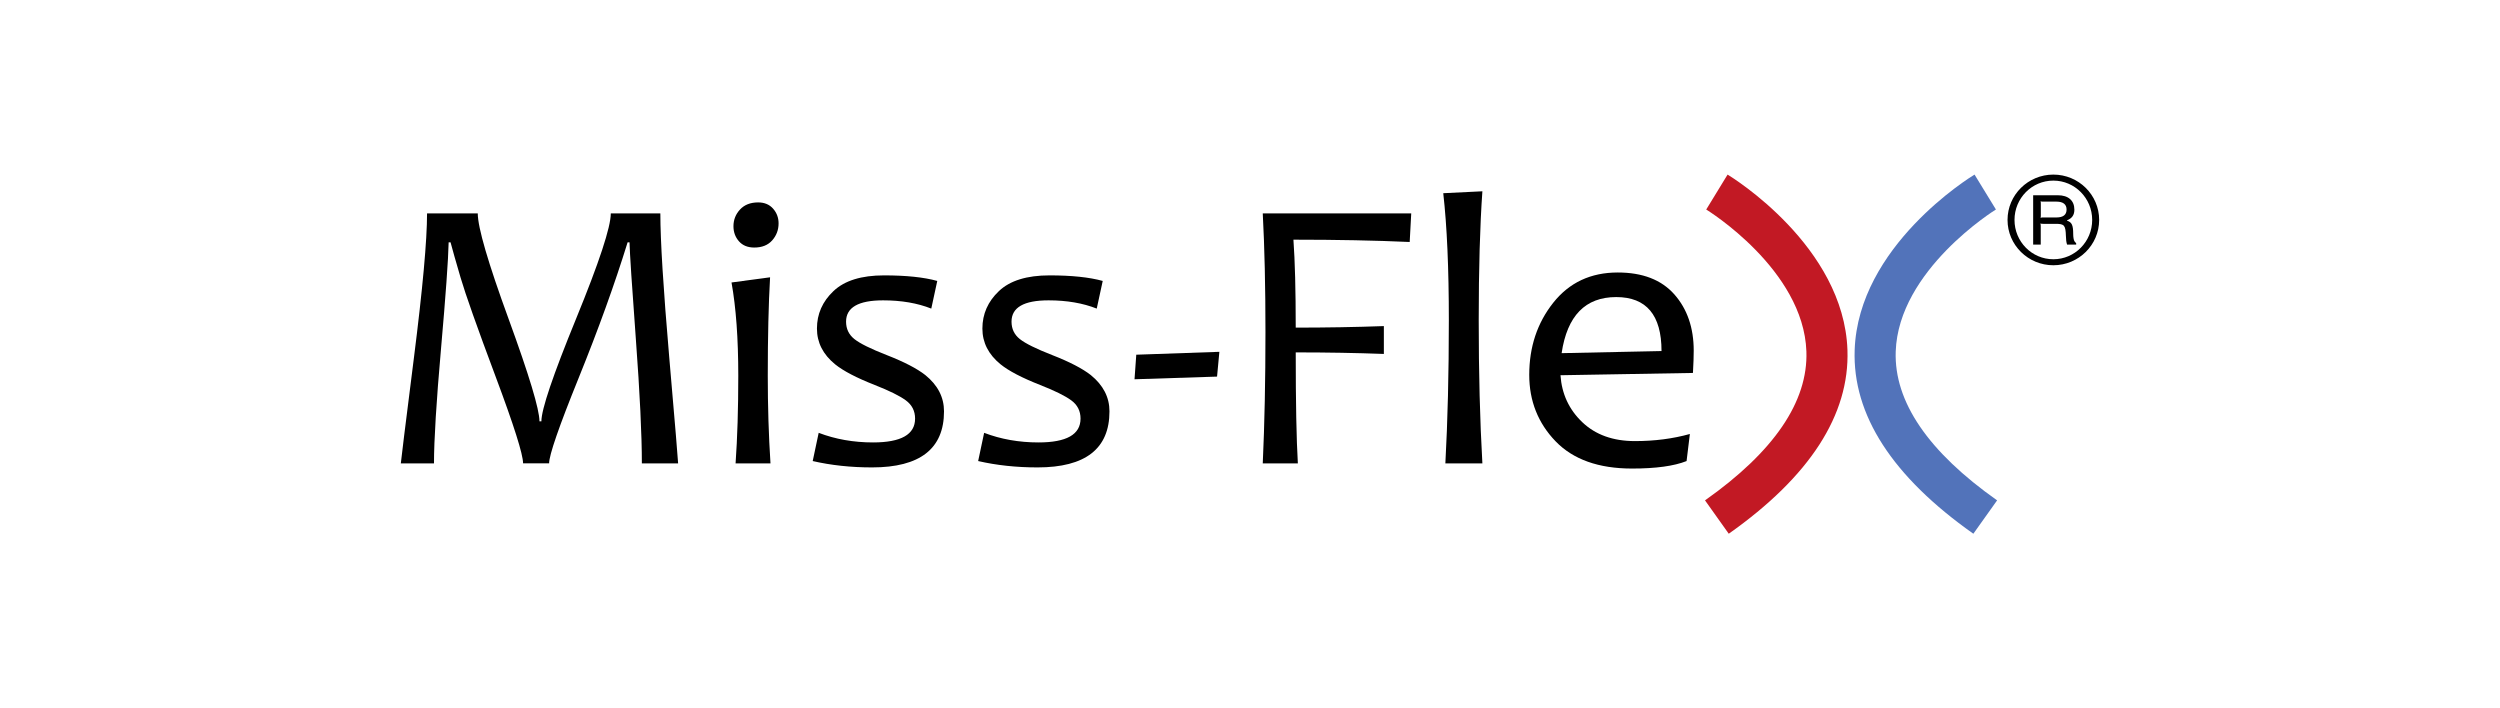
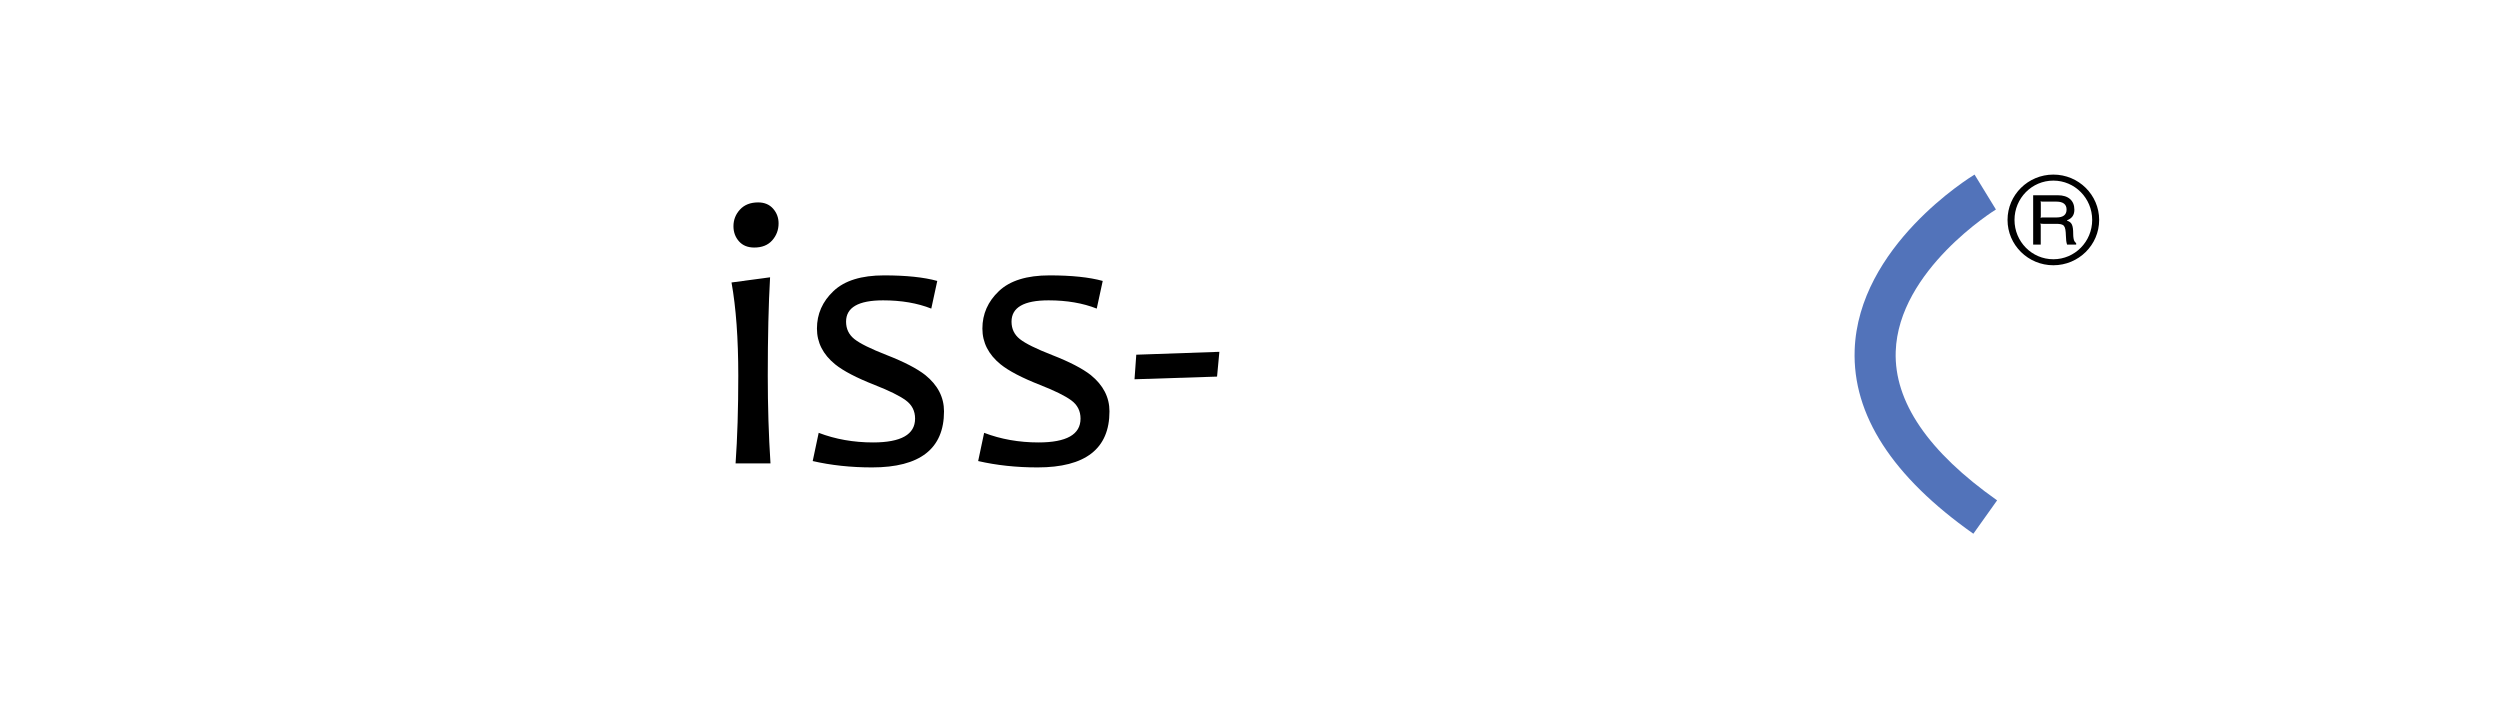
<svg xmlns="http://www.w3.org/2000/svg" version="1.1" id="Ebene_1" x="0px" y="0px" width="300px" height="85px" viewBox="-25 -6.5 300 85" enable-background="new -25 -6.5 300 85" xml:space="preserve">
  <g>
    <g>
-       <path d="M56.374,49.106h-4.351c0-3.426-0.239-8.382-0.717-14.865c-0.478-6.482-0.733-10.369-0.763-11.66h-0.23    c-1.544,4.992-3.499,10.411-5.867,16.257c-2.368,5.844-3.552,9.268-3.552,10.264h-3.124c0-1.073-1.102-4.556-3.309-10.448    c-2.206-5.892-3.603-9.835-4.188-11.831c-0.587-1.997-0.987-3.412-1.205-4.241h-0.23c-0.045,2.105-0.352,6.354-0.913,12.742    c-0.564,6.391-0.845,10.987-0.845,13.783h-3.98c0-0.154,0.524-4.384,1.573-12.687c1.051-8.303,1.574-14.075,1.574-17.316h6.086    c0,1.689,1.233,5.914,3.702,12.673c2.468,6.761,3.702,10.854,3.702,12.283h0.23c0-1.429,1.39-5.534,4.166-12.317    c2.776-6.782,4.163-10.995,4.163-12.639h5.947c0,3.241,0.354,8.986,1.063,17.236C56.019,44.59,56.374,48.844,56.374,49.106z" />
      <path d="M67.458,49.106H63.27c0.217-3.073,0.324-6.584,0.324-10.532c0-4.44-0.271-8.164-0.812-11.177l4.628-0.621    c-0.185,3.21-0.277,7.143-0.277,11.798C67.133,42.262,67.241,45.772,67.458,49.106z M68.43,20.303    c0,0.783-0.255,1.462-0.763,2.039c-0.51,0.575-1.227,0.863-2.152,0.863c-0.786,0-1.4-0.249-1.84-0.749    c-0.439-0.499-0.66-1.103-0.66-1.809c0-0.768,0.263-1.437,0.787-2.004c0.523-0.567,1.249-0.854,2.176-0.854    c0.755,0,1.353,0.251,1.794,0.749C68.21,19.037,68.43,19.626,68.43,20.303z" />
      <path d="M88.281,42.861c0,4.486-2.877,6.729-8.629,6.729c-2.545,0-4.922-0.256-7.127-0.763l0.717-3.387    c2.005,0.766,4.181,1.153,6.524,1.153c3.363,0,5.044-0.954,5.044-2.858c0-0.922-0.373-1.654-1.122-2.2    c-0.749-0.544-1.987-1.156-3.713-1.833c-2.19-0.86-3.779-1.69-4.766-2.488c-1.45-1.183-2.176-2.611-2.176-4.285    c0-1.751,0.663-3.253,1.99-4.504c1.326-1.254,3.347-1.879,6.063-1.879c2.652,0,4.78,0.222,6.386,0.667l-0.718,3.319    c-1.665-0.661-3.594-0.99-5.784-0.99c-2.962,0-4.442,0.852-4.442,2.557c0,0.86,0.331,1.556,0.994,2.087    c0.664,0.531,1.959,1.172,3.888,1.924c2.084,0.813,3.624,1.613,4.627,2.397C87.535,39.72,88.281,41.17,88.281,42.861z" />
      <path d="M108.136,42.861c0,4.486-2.877,6.729-8.63,6.729c-2.546,0-4.92-0.256-7.127-0.763l0.717-3.387    c2.006,0.766,4.18,1.153,6.526,1.153c3.362,0,5.043-0.954,5.043-2.858c0-0.922-0.374-1.654-1.122-2.2    c-0.749-0.544-1.987-1.156-3.714-1.833c-2.189-0.86-3.779-1.69-4.766-2.488c-1.45-1.183-2.176-2.611-2.176-4.285    c0-1.751,0.664-3.253,1.99-4.504c1.326-1.254,3.348-1.879,6.063-1.879c2.653,0,4.782,0.222,6.387,0.667l-0.718,3.319    c-1.665-0.661-3.594-0.99-5.783-0.99c-2.963,0-4.443,0.852-4.443,2.557c0,0.86,0.331,1.556,0.994,2.087    c0.664,0.529,1.959,1.172,3.89,1.924c2.082,0.813,3.622,1.613,4.627,2.397C107.387,39.72,108.136,41.17,108.136,42.861z" />
      <path d="M121.324,35.718l-0.277,2.974l-9.904,0.32l0.21-2.948L121.324,35.718z" />
-       <path d="M144.348,19.104l-0.185,3.434c-4.105-0.185-8.755-0.277-13.952-0.277c0.185,2.55,0.276,6.069,0.276,10.554    c3.625,0,7.15-0.061,10.576-0.184v3.342c-3.303-0.123-6.827-0.186-10.576-0.186c0,6.009,0.085,10.447,0.255,13.32h-4.211    c0.218-4.764,0.324-10.015,0.324-15.761c0-5.407-0.108-10.153-0.324-14.24L144.348,19.104L144.348,19.104z" />
-       <path d="M152.886,49.106h-4.442c0.276-5.07,0.417-10.8,0.417-17.19c0-6.207-0.223-11.284-0.671-15.231l4.696-0.23    c-0.294,4.179-0.44,9.333-0.44,15.463C152.445,38.229,152.592,43.96,152.886,49.106z" />
-       <path d="M178.246,35.58c0,0.644-0.028,1.535-0.092,2.673l-15.896,0.275c0.154,2.242,1.025,4.12,2.614,5.633    c1.589,1.514,3.694,2.27,6.316,2.27c2.346,0,4.546-0.281,6.596-0.853l-0.395,3.25c-1.509,0.599-3.694,0.898-6.547,0.898    c-4.01,0-7.069-1.091-9.173-3.271c-2.105-2.184-3.16-4.841-3.16-7.974c0-3.349,0.96-6.232,2.88-8.652    c1.921-2.42,4.5-3.63,7.74-3.63c2.977,0,5.24,0.875,6.792,2.626C177.471,30.579,178.246,32.83,178.246,35.58z M174.383,35.626    c0-4.316-1.814-6.477-5.438-6.477c-3.703,0-5.885,2.244-6.55,6.73L174.383,35.626z" />
    </g>
-     <path fill="#C21924" d="M182.451,57.548l-2.849-4.005c8.283-5.844,12.374-11.857,12.166-17.875   c-0.343-9.834-11.905-16.955-12.021-17.025l2.563-4.193c0.567,0.345,13.95,8.598,14.384,21.048   C196.964,43.271,192.171,50.689,182.451,57.548z" />
    <path fill="#5273BA" d="M211.802,57.548c-9.724-6.859-14.516-14.278-14.242-22.051c0.432-12.45,13.816-20.703,14.385-21.048   l2.565,4.19c-0.118,0.072-11.699,7.25-12.025,17.046c-0.201,6.013,3.893,12.02,12.168,17.857L211.802,57.548z" />
    <g>
      <path d="M226.899,19.892c0,3.003-2.466,5.439-5.497,5.439c-3.032,0-5.498-2.437-5.498-5.439c0-3.005,2.466-5.441,5.498-5.441    C224.434,14.45,226.899,16.887,226.899,19.892z M216.74,19.892c0,2.605,2.083,4.718,4.662,4.718c2.578,0,4.66-2.112,4.66-4.718    c0-2.607-2.083-4.719-4.66-4.719C218.823,15.173,216.74,17.284,216.74,19.892z M218.979,16.93h2.961    c1.261,0,1.984,0.638,1.984,1.729c0,0.637-0.281,1.048-0.877,1.273l0.015,0.059c0.554,0.17,0.722,0.538,0.722,1.587    c0,0.368,0.061,0.736,0.141,0.85c0,0.015-0.071-0.071,0.217,0.271v0.155h-1.094c-0.098-0.326-0.125-0.552-0.14-1.05    c-0.043-1.273-0.184-1.444-1.233-1.444h-1.476c-0.169,0-0.212,0-0.353-0.043c0.042,0.157,0.042,0.185,0.042,0.354v2.183h-0.909    V16.93z M219.898,19.283c0,0.183,0,0.198-0.028,0.354c0.143-0.042,0.173-0.042,0.341-0.042h1.56c0.806,0,1.218-0.312,1.218-0.95    c0-0.623-0.412-0.95-1.218-0.95h-1.56c-0.17,0-0.198,0-0.341-0.042c0.028,0.156,0.028,0.171,0.028,0.354V19.283z" />
    </g>
  </g>
</svg>